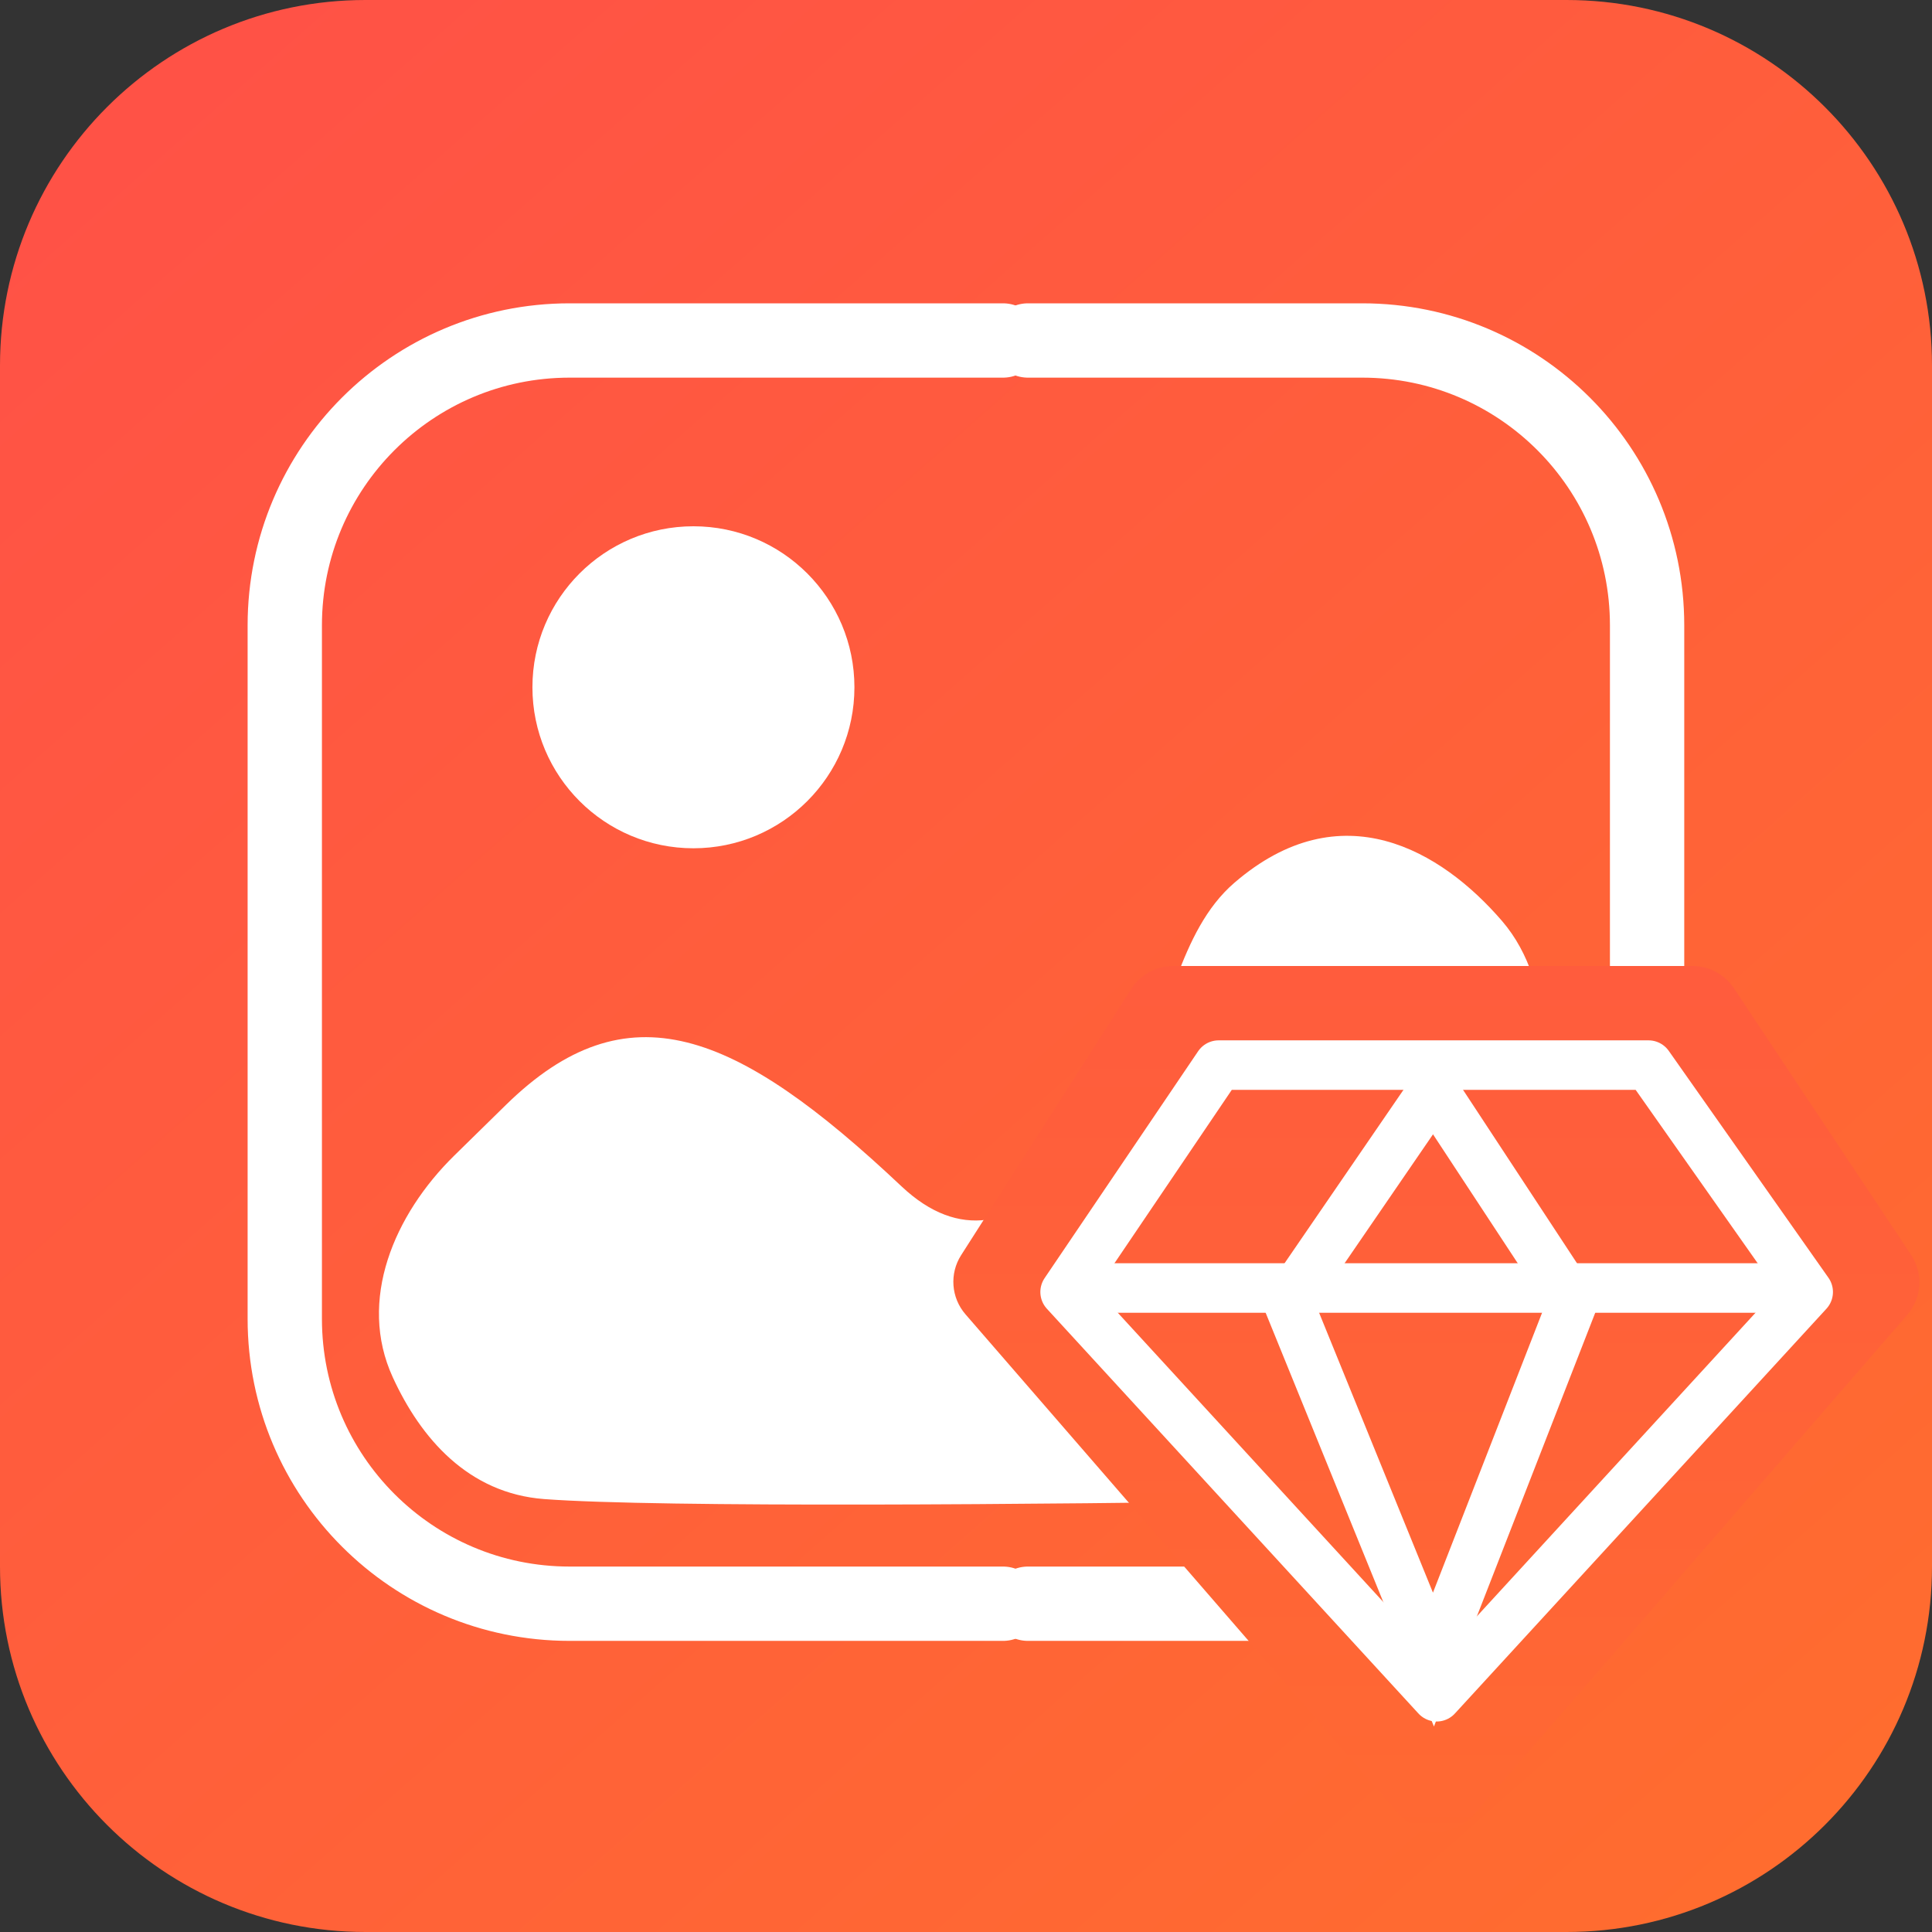
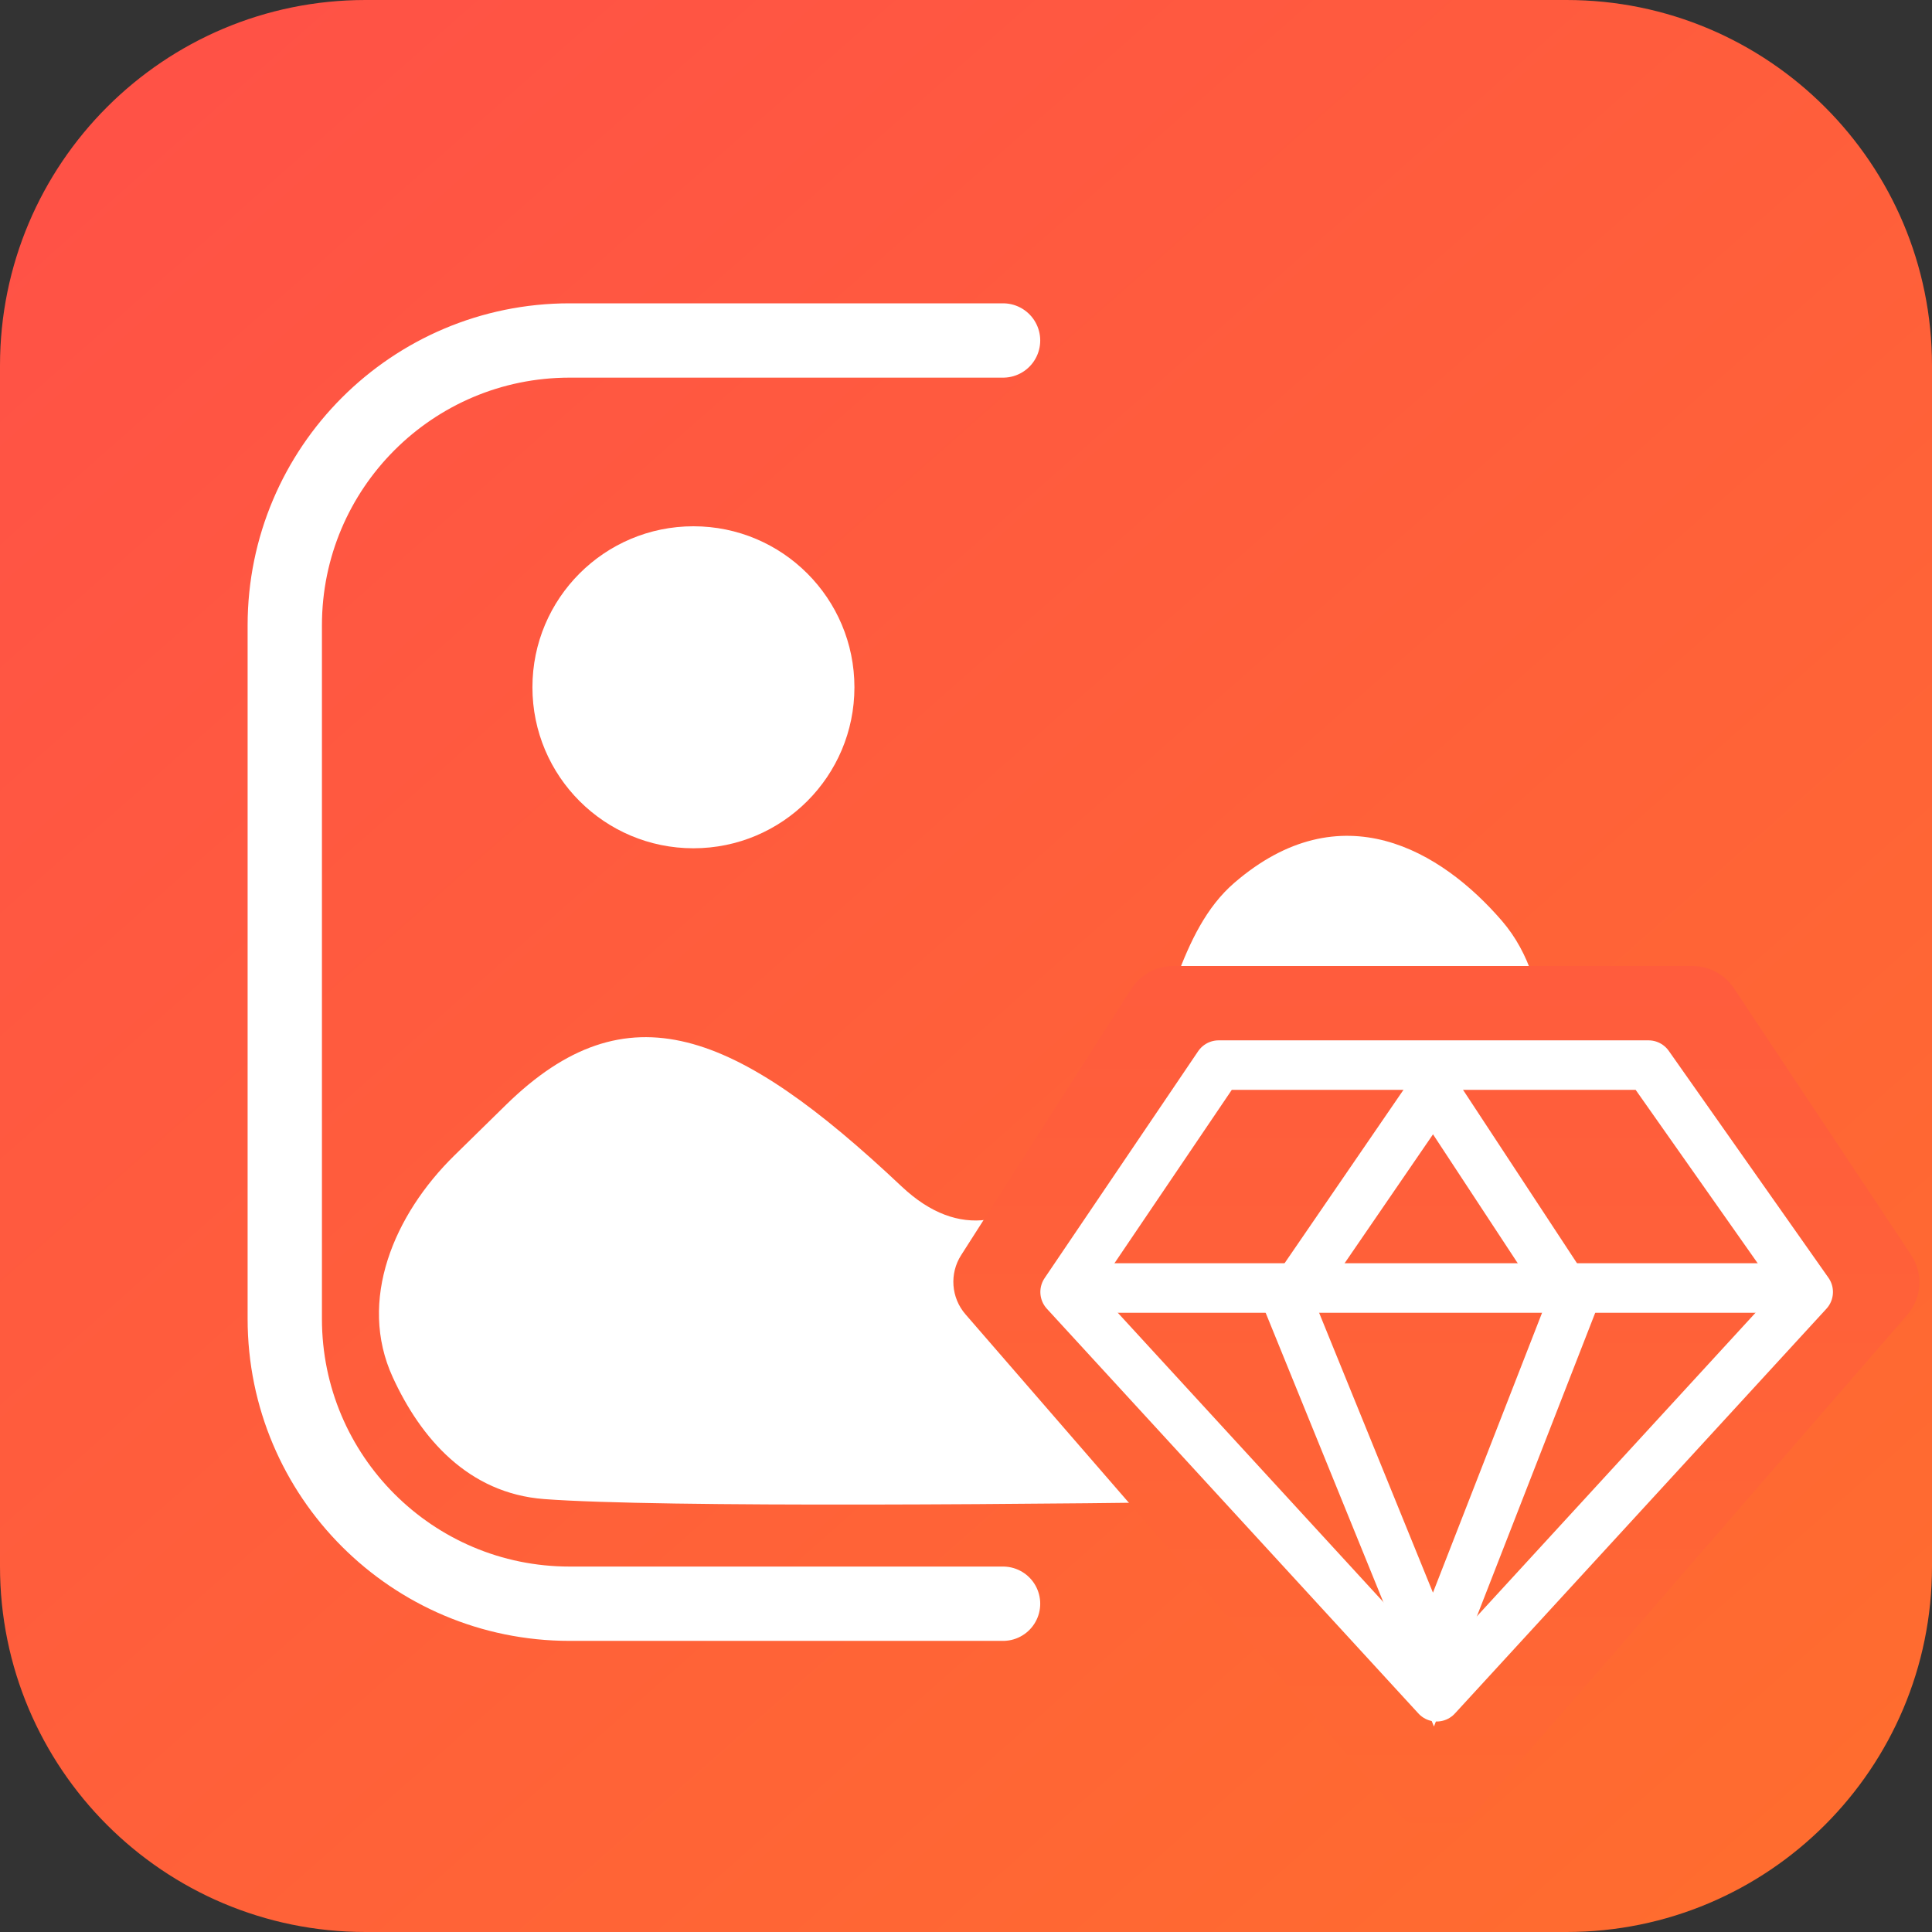
<svg xmlns="http://www.w3.org/2000/svg" width="60" height="60" viewBox="0 0 60 60" fill="none">
  <rect x="0" y="0" width="60" height="60" fill="#333333" stroke="none" />
  <g clip-path="url(#clip0_5086_7274)">
    <path d="M48.648 0H11.351C5.082 0 0 5.082 0 11.351V48.648C0 54.918 5.082 60 11.351 60H48.648C54.918 60 60 54.918 60 48.648V11.351C60 5.082 54.918 0 48.648 0Z" fill="url(#paint0_linear_5086_7274)" />
    <path d="M31.151 10.574H17.69C12.804 10.574 8.844 14.535 8.844 19.42V40.959C8.844 45.844 12.804 49.805 17.69 49.805H31.151" stroke="white" stroke-width="2.308" stroke-linecap="round" />
-     <path d="M31.922 10.574H42.306C47.192 10.574 51.152 14.535 51.152 19.42V40.959C51.152 45.844 47.192 49.805 42.306 49.805H31.922" stroke="white" stroke-width="2.308" stroke-linecap="round" />
    <circle cx="21.535" cy="21.344" r="5" fill="white" />
-     <path d="M16.899 46.555C14.542 46.377 13.066 44.666 12.198 42.773C11.102 40.387 12.236 37.723 14.11 35.885L15.71 34.316C19.475 30.625 22.844 31.985 27.996 36.842C31.629 40.266 34.913 34.687 36.545 30.345C36.954 29.258 37.454 28.175 38.333 27.417C41.649 24.556 44.763 26.415 46.647 28.602C47.51 29.605 47.872 30.921 47.944 32.242C48.096 35.024 48.185 38.828 47.813 40.532C47.532 41.816 46.41 43.299 45.252 44.524C43.919 45.935 42.006 46.575 40.066 46.605C32.44 46.722 20.502 46.826 16.899 46.555Z" fill="white" />
+     <path d="M16.899 46.555C14.542 46.377 13.066 44.666 12.198 42.773C11.102 40.387 12.236 37.723 14.11 35.885L15.71 34.316C19.475 30.625 22.844 31.985 27.996 36.842C31.629 40.266 34.913 34.687 36.545 30.345C36.954 29.258 37.454 28.175 38.333 27.417C41.649 24.556 44.763 26.415 46.647 28.602C47.51 29.605 47.872 30.921 47.944 32.242C48.096 35.024 48.185 38.828 47.813 40.532C47.532 41.816 46.41 43.299 45.252 44.524C43.919 45.935 42.006 46.575 40.066 46.605C32.44 46.722 20.502 46.826 16.899 46.555" fill="white" />
    <path d="M35.134 30.71L29.849 38.98C29.482 39.554 29.537 40.301 29.983 40.816L43.453 56.352C44.066 57.059 45.164 57.059 45.778 56.352L59.233 40.832C59.686 40.31 59.735 39.549 59.352 38.973L53.845 30.687C53.559 30.258 53.078 30 52.563 30H36.43C35.905 30 35.417 30.268 35.134 30.71Z" fill="url(#paint1_linear_5086_7274)" />
    <path d="M37.846 33.078L33.078 40.124L44.617 52.694L56.155 40.124L51.196 33.078H37.846Z" stroke="white" stroke-width="1.538" stroke-linejoin="round" />
    <path d="M33.078 40H56.155" stroke="white" stroke-width="1.538" />
    <path d="M40 40.435L44.517 33.848L48.846 40.435L44.517 51.54L40 40.435Z" stroke="white" stroke-width="1.538" />
  </g>
  <defs>
    <linearGradient id="paint0_linear_5086_7274" x1="5.962" y1="2.115" x2="55.192" y2="57.885" gradientUnits="userSpaceOnUse">
      <stop stop-color="#FF5246" />
      <stop offset="1" stop-color="#FF6C2F" />
    </linearGradient>
    <linearGradient id="paint1_linear_5086_7274" x1="44.615" y1="30" x2="44.615" y2="57.692" gradientUnits="userSpaceOnUse">
      <stop stop-color="#FF5C3D" />
      <stop offset="1" stop-color="#FF6932" />
    </linearGradient>
    <clipPath id="clip0_5086_7274">
      <rect width="60" height="60" fill="white" />
    </clipPath>
  </defs>
</svg>